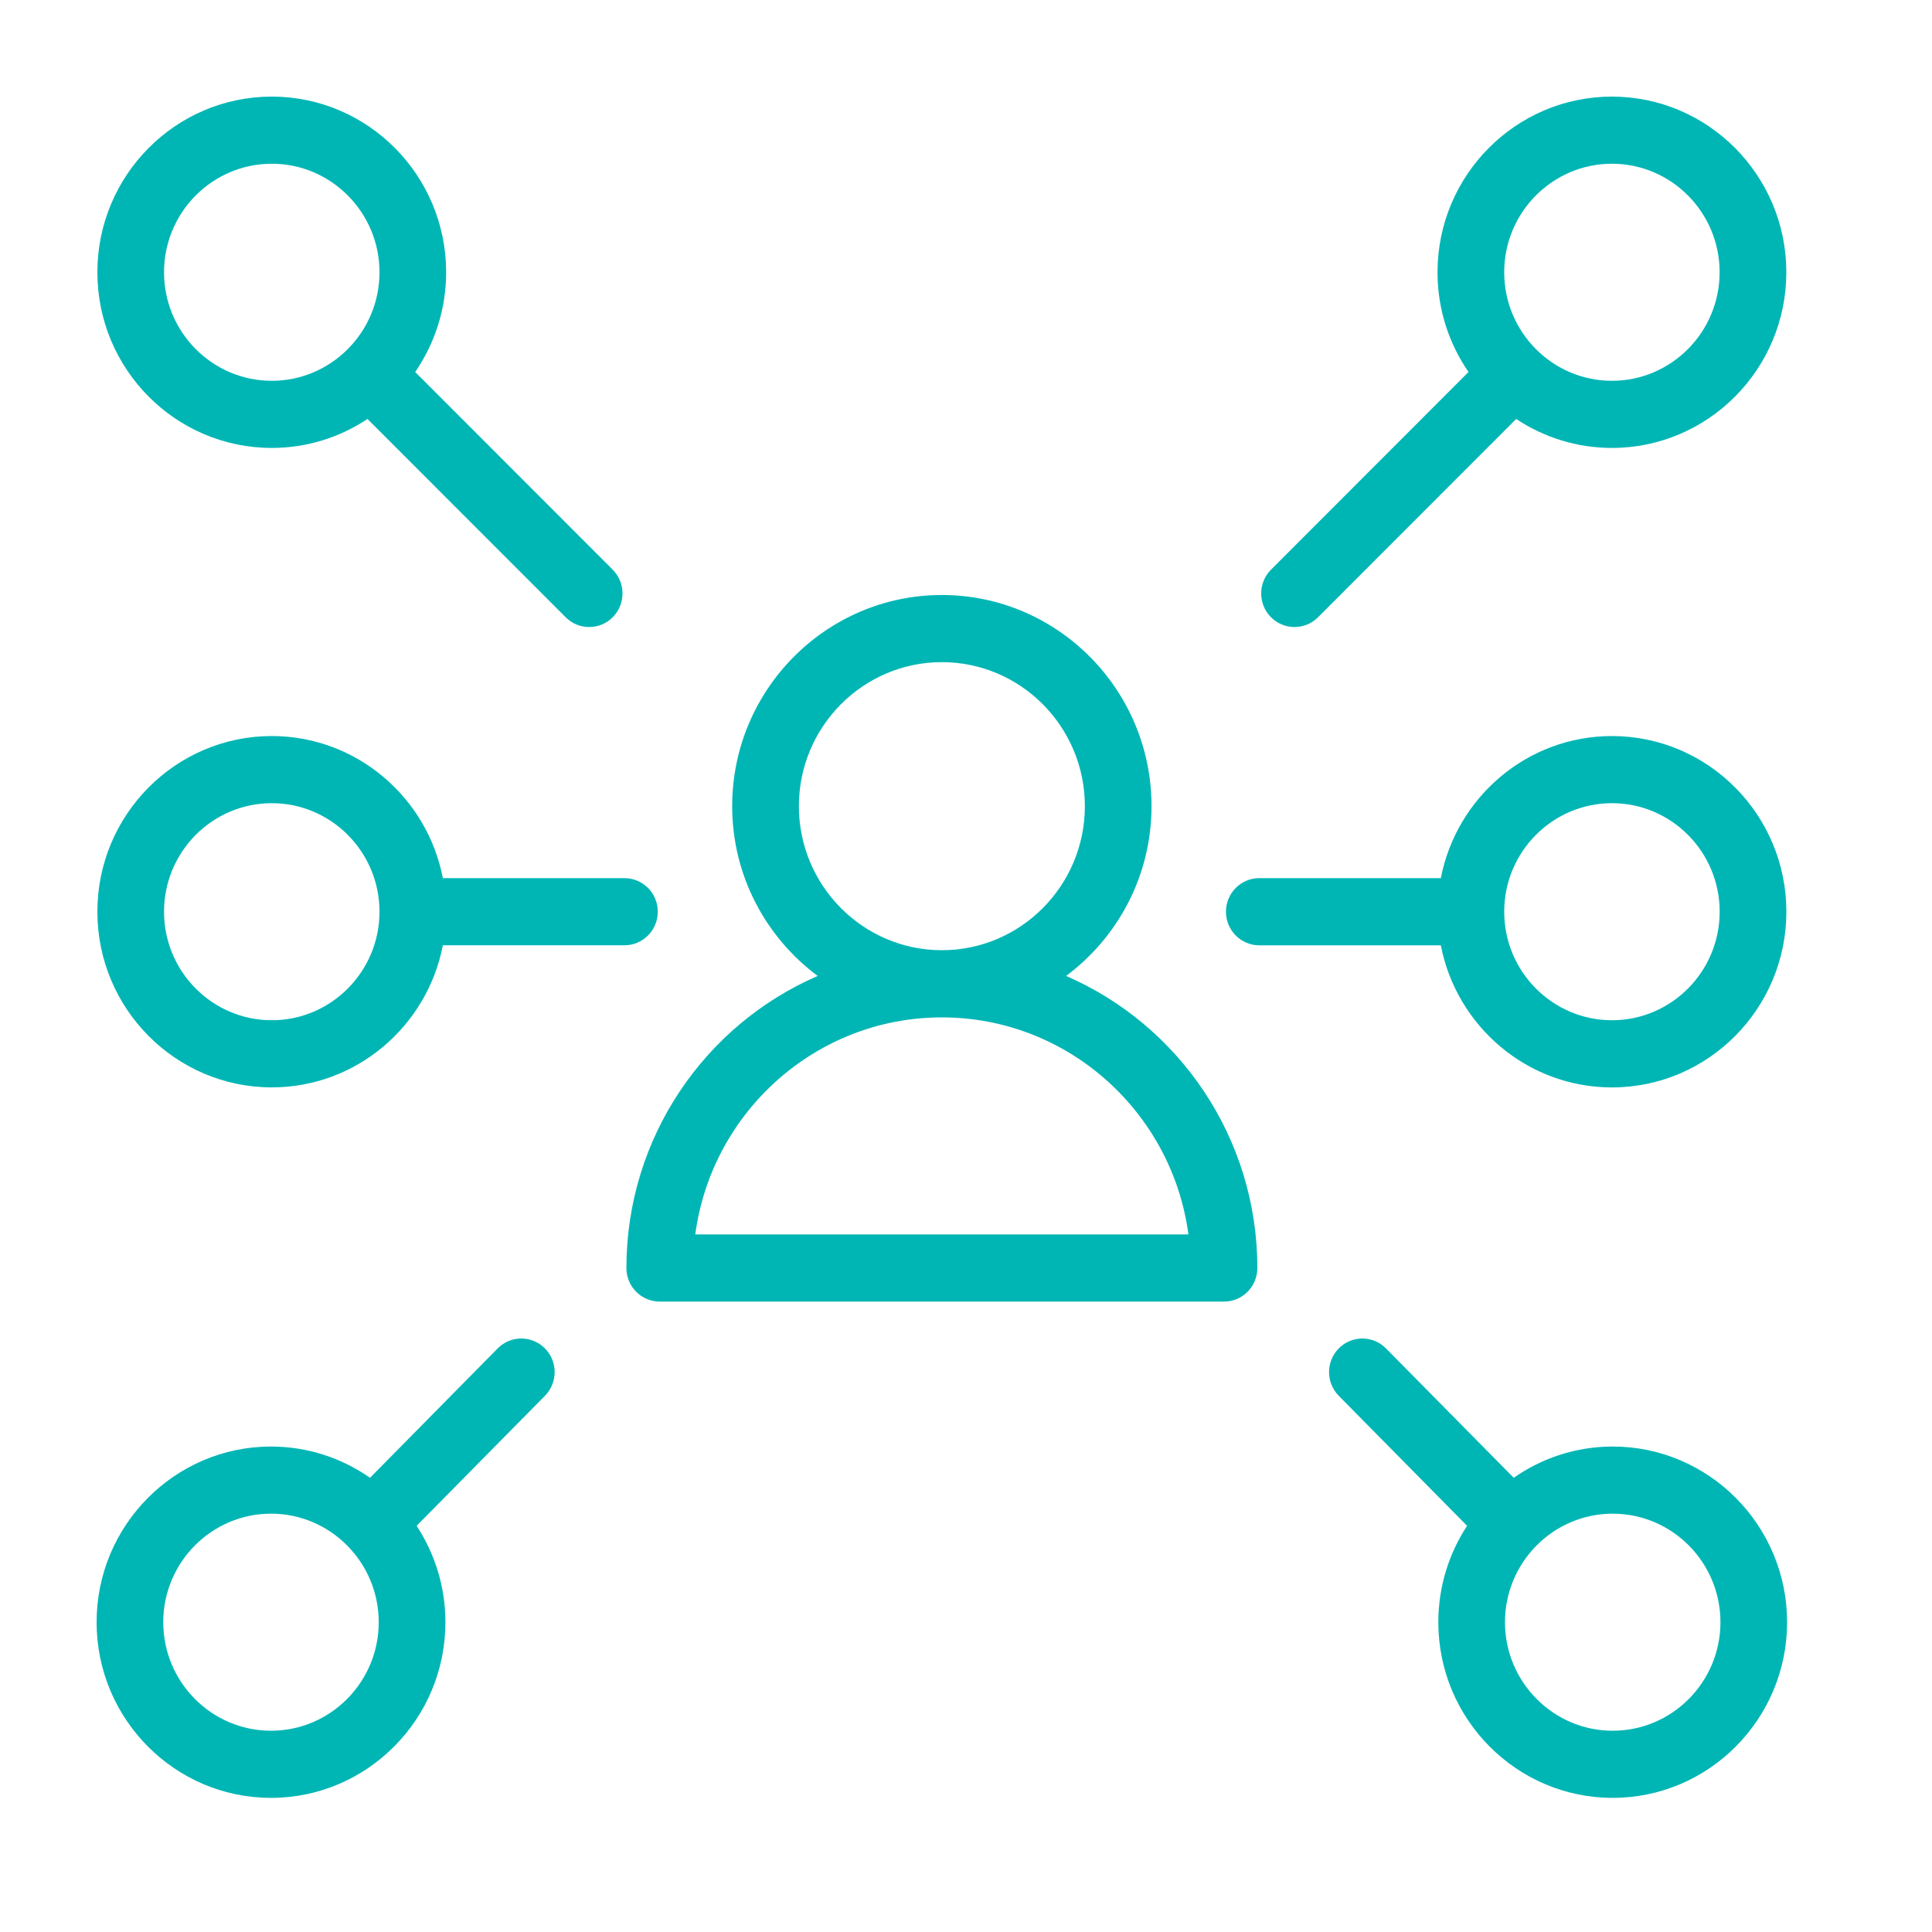
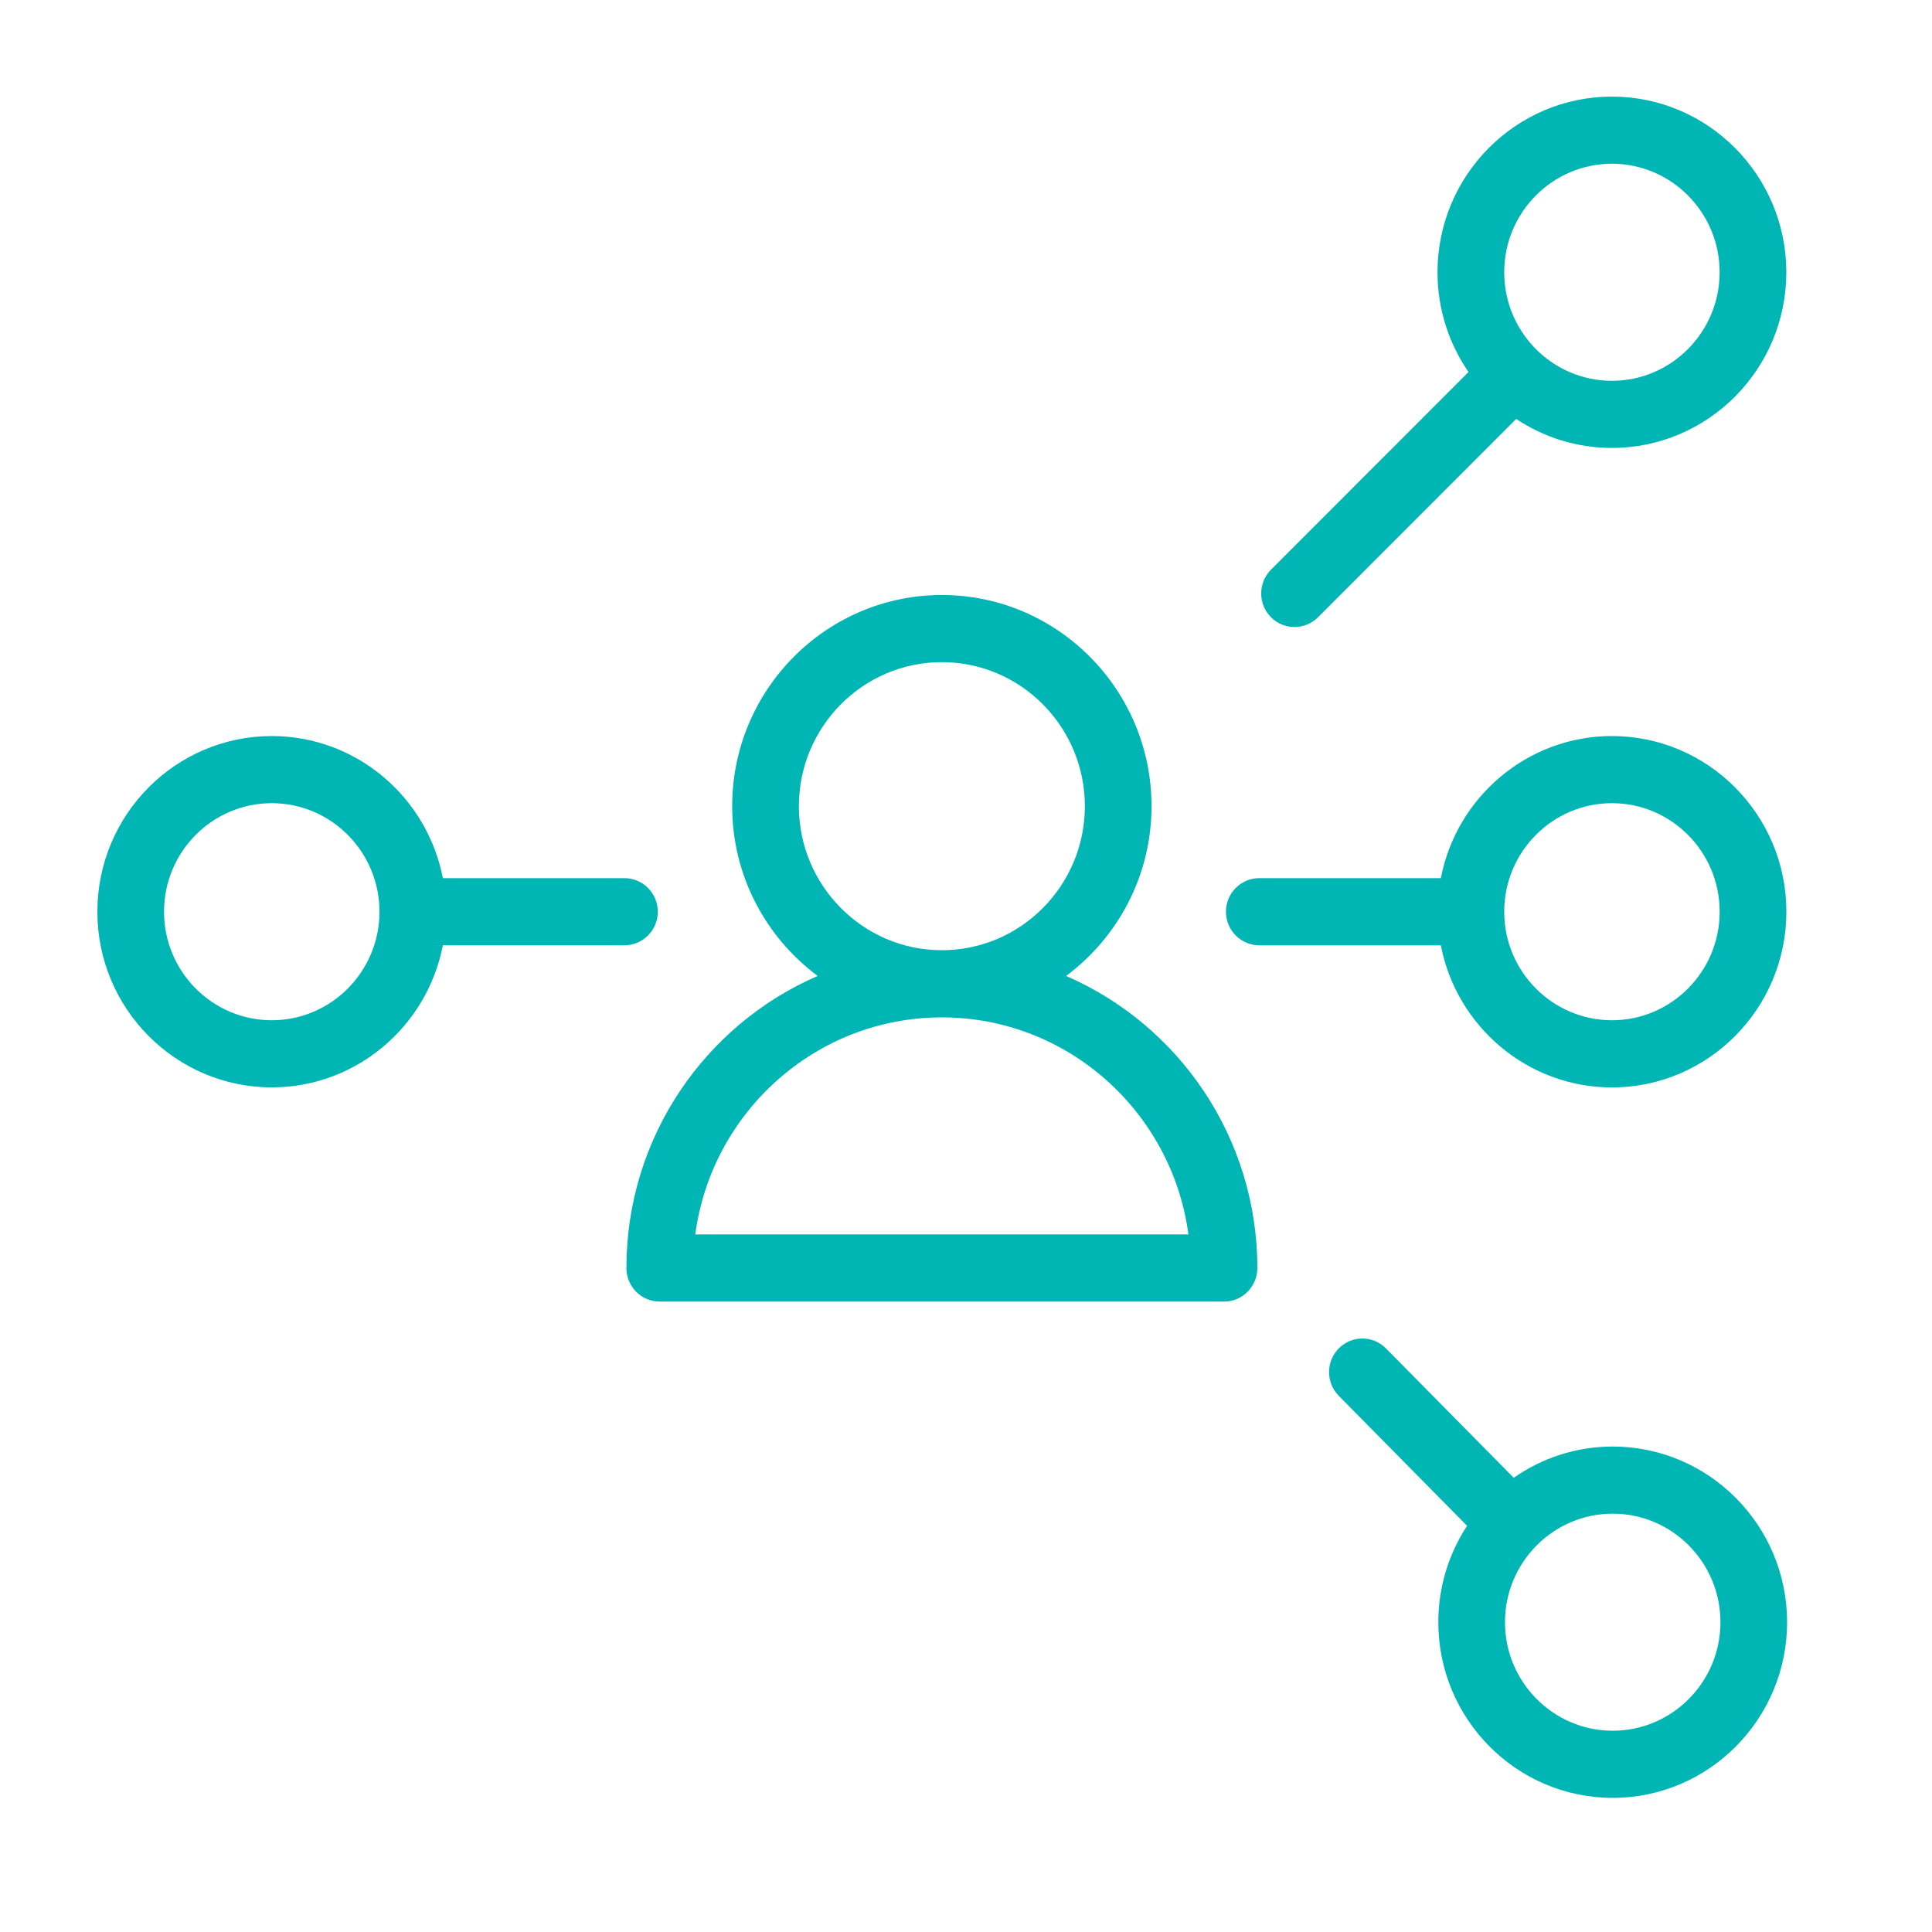
<svg xmlns="http://www.w3.org/2000/svg" width="40" height="40" viewBox="0 0 40 40" fill="none">
  <path fill-rule="evenodd" clip-rule="evenodd" d="M14.395 25.557C14.733 23.024 16.894 21.064 19.5 21.064C22.107 21.064 24.267 23.024 24.605 25.557H14.395ZM16.54 16.691C16.54 15.047 17.868 13.709 19.5 13.709C21.133 13.709 22.461 15.047 22.461 16.691C22.461 18.335 21.133 19.673 19.5 19.673C17.868 19.673 16.54 18.335 16.54 16.691ZM22.072 20.206C23.143 19.409 23.841 18.132 23.841 16.691C23.841 14.28 21.894 12.319 19.5 12.319C17.107 12.319 15.159 14.28 15.159 16.691C15.159 18.132 15.858 19.409 16.929 20.206C14.602 21.213 12.969 23.544 12.969 26.253C12.969 26.637 13.278 26.948 13.659 26.948H25.342C25.723 26.948 26.032 26.637 26.032 26.253C26.032 23.544 24.398 21.213 22.072 20.206Z" fill="#00B6B5" />
  <path fill-rule="evenodd" clip-rule="evenodd" d="M33.373 3.39C34.603 3.39 35.603 4.398 35.603 5.637C35.603 6.876 34.603 7.884 33.373 7.884C32.143 7.884 31.143 6.876 31.143 5.637C31.143 4.398 32.143 3.39 33.373 3.39ZM26.802 12.982C26.977 12.982 27.153 12.915 27.288 12.78L31.391 8.674C31.961 9.053 32.641 9.274 33.373 9.274C35.364 9.274 36.984 7.643 36.984 5.637C36.984 3.632 35.364 2 33.373 2C31.382 2 29.762 3.632 29.762 5.637C29.762 6.404 30 7.115 30.404 7.702L26.315 11.794C26.045 12.064 26.043 12.504 26.312 12.777C26.447 12.914 26.624 12.982 26.802 12.982Z" fill="#00B6B5" />
  <path fill-rule="evenodd" clip-rule="evenodd" d="M33.389 35.833C32.16 35.833 31.159 34.825 31.159 33.586C31.159 32.347 32.16 31.339 33.389 31.339C34.62 31.339 35.62 32.347 35.62 33.586C35.62 34.825 34.62 35.833 33.389 35.833ZM33.389 29.949C32.628 29.949 31.922 30.189 31.34 30.596L28.696 27.918C28.427 27.645 27.99 27.644 27.72 27.915C27.45 28.185 27.449 28.625 27.717 28.898L30.374 31.59C29.999 32.164 29.779 32.849 29.779 33.586C29.779 35.592 31.398 37.223 33.389 37.223C35.38 37.223 37 35.592 37 33.586C37 31.581 35.38 29.949 33.389 29.949Z" fill="#00B6B5" />
-   <path fill-rule="evenodd" clip-rule="evenodd" d="M5.627 3.39C6.856 3.39 7.857 4.398 7.857 5.637C7.857 6.876 6.856 7.884 5.627 7.884C4.396 7.884 3.396 6.876 3.396 5.637C3.396 4.398 4.396 3.39 5.627 3.39ZM5.627 9.274C6.358 9.274 7.039 9.053 7.608 8.674L11.712 12.78C11.846 12.915 12.022 12.982 12.198 12.982C12.375 12.982 12.553 12.914 12.688 12.777C12.956 12.504 12.955 12.064 12.685 11.794L8.596 7.702C8.999 7.115 9.237 6.404 9.237 5.637C9.237 3.632 7.618 2 5.627 2C3.635 2 2.016 3.632 2.016 5.637C2.016 7.643 3.635 9.274 5.627 9.274Z" fill="#00B6B5" />
-   <path fill-rule="evenodd" clip-rule="evenodd" d="M5.611 35.833C4.381 35.833 3.38 34.825 3.38 33.586C3.38 32.347 4.381 31.339 5.611 31.339C6.841 31.339 7.841 32.347 7.841 33.586C7.841 34.825 6.841 35.833 5.611 35.833ZM10.304 27.917L7.661 30.596C7.078 30.189 6.372 29.949 5.611 29.949C3.62 29.949 2 31.581 2 33.586C2 35.592 3.62 37.223 5.611 37.223C7.602 37.223 9.222 35.592 9.222 33.586C9.222 32.849 9.001 32.164 8.626 31.59L11.283 28.898C11.552 28.625 11.55 28.185 11.28 27.915C11.009 27.644 10.573 27.645 10.304 27.917Z" fill="#00B6B5" />
  <path fill-rule="evenodd" clip-rule="evenodd" d="M33.374 16.629C34.604 16.629 35.604 17.637 35.604 18.876C35.604 20.115 34.604 21.123 33.374 21.123C32.144 21.123 31.143 20.115 31.143 18.876C31.143 17.637 32.144 16.629 33.374 16.629ZM33.374 22.514C35.365 22.514 36.985 20.882 36.985 18.876C36.985 16.871 35.365 15.239 33.374 15.239C31.619 15.239 30.154 16.507 29.831 18.181H26.072C25.691 18.181 25.382 18.492 25.382 18.876C25.382 19.26 25.691 19.572 26.072 19.572H29.831C30.154 21.245 31.619 22.514 33.374 22.514Z" fill="#00B6B5" />
  <path fill-rule="evenodd" clip-rule="evenodd" d="M5.627 21.123C4.396 21.123 3.396 20.115 3.396 18.876C3.396 17.637 4.396 16.629 5.627 16.629C6.856 16.629 7.857 17.637 7.857 18.876C7.857 20.115 6.856 21.123 5.627 21.123ZM13.619 18.876C13.619 18.492 13.31 18.181 12.928 18.181H9.169C8.846 16.507 7.381 15.239 5.627 15.239C3.635 15.239 2.016 16.87 2.016 18.876C2.016 20.882 3.635 22.513 5.627 22.513C7.381 22.513 8.846 21.245 9.169 19.571H12.928C13.31 19.571 13.619 19.26 13.619 18.876Z" fill="#00B6B5" />
</svg>